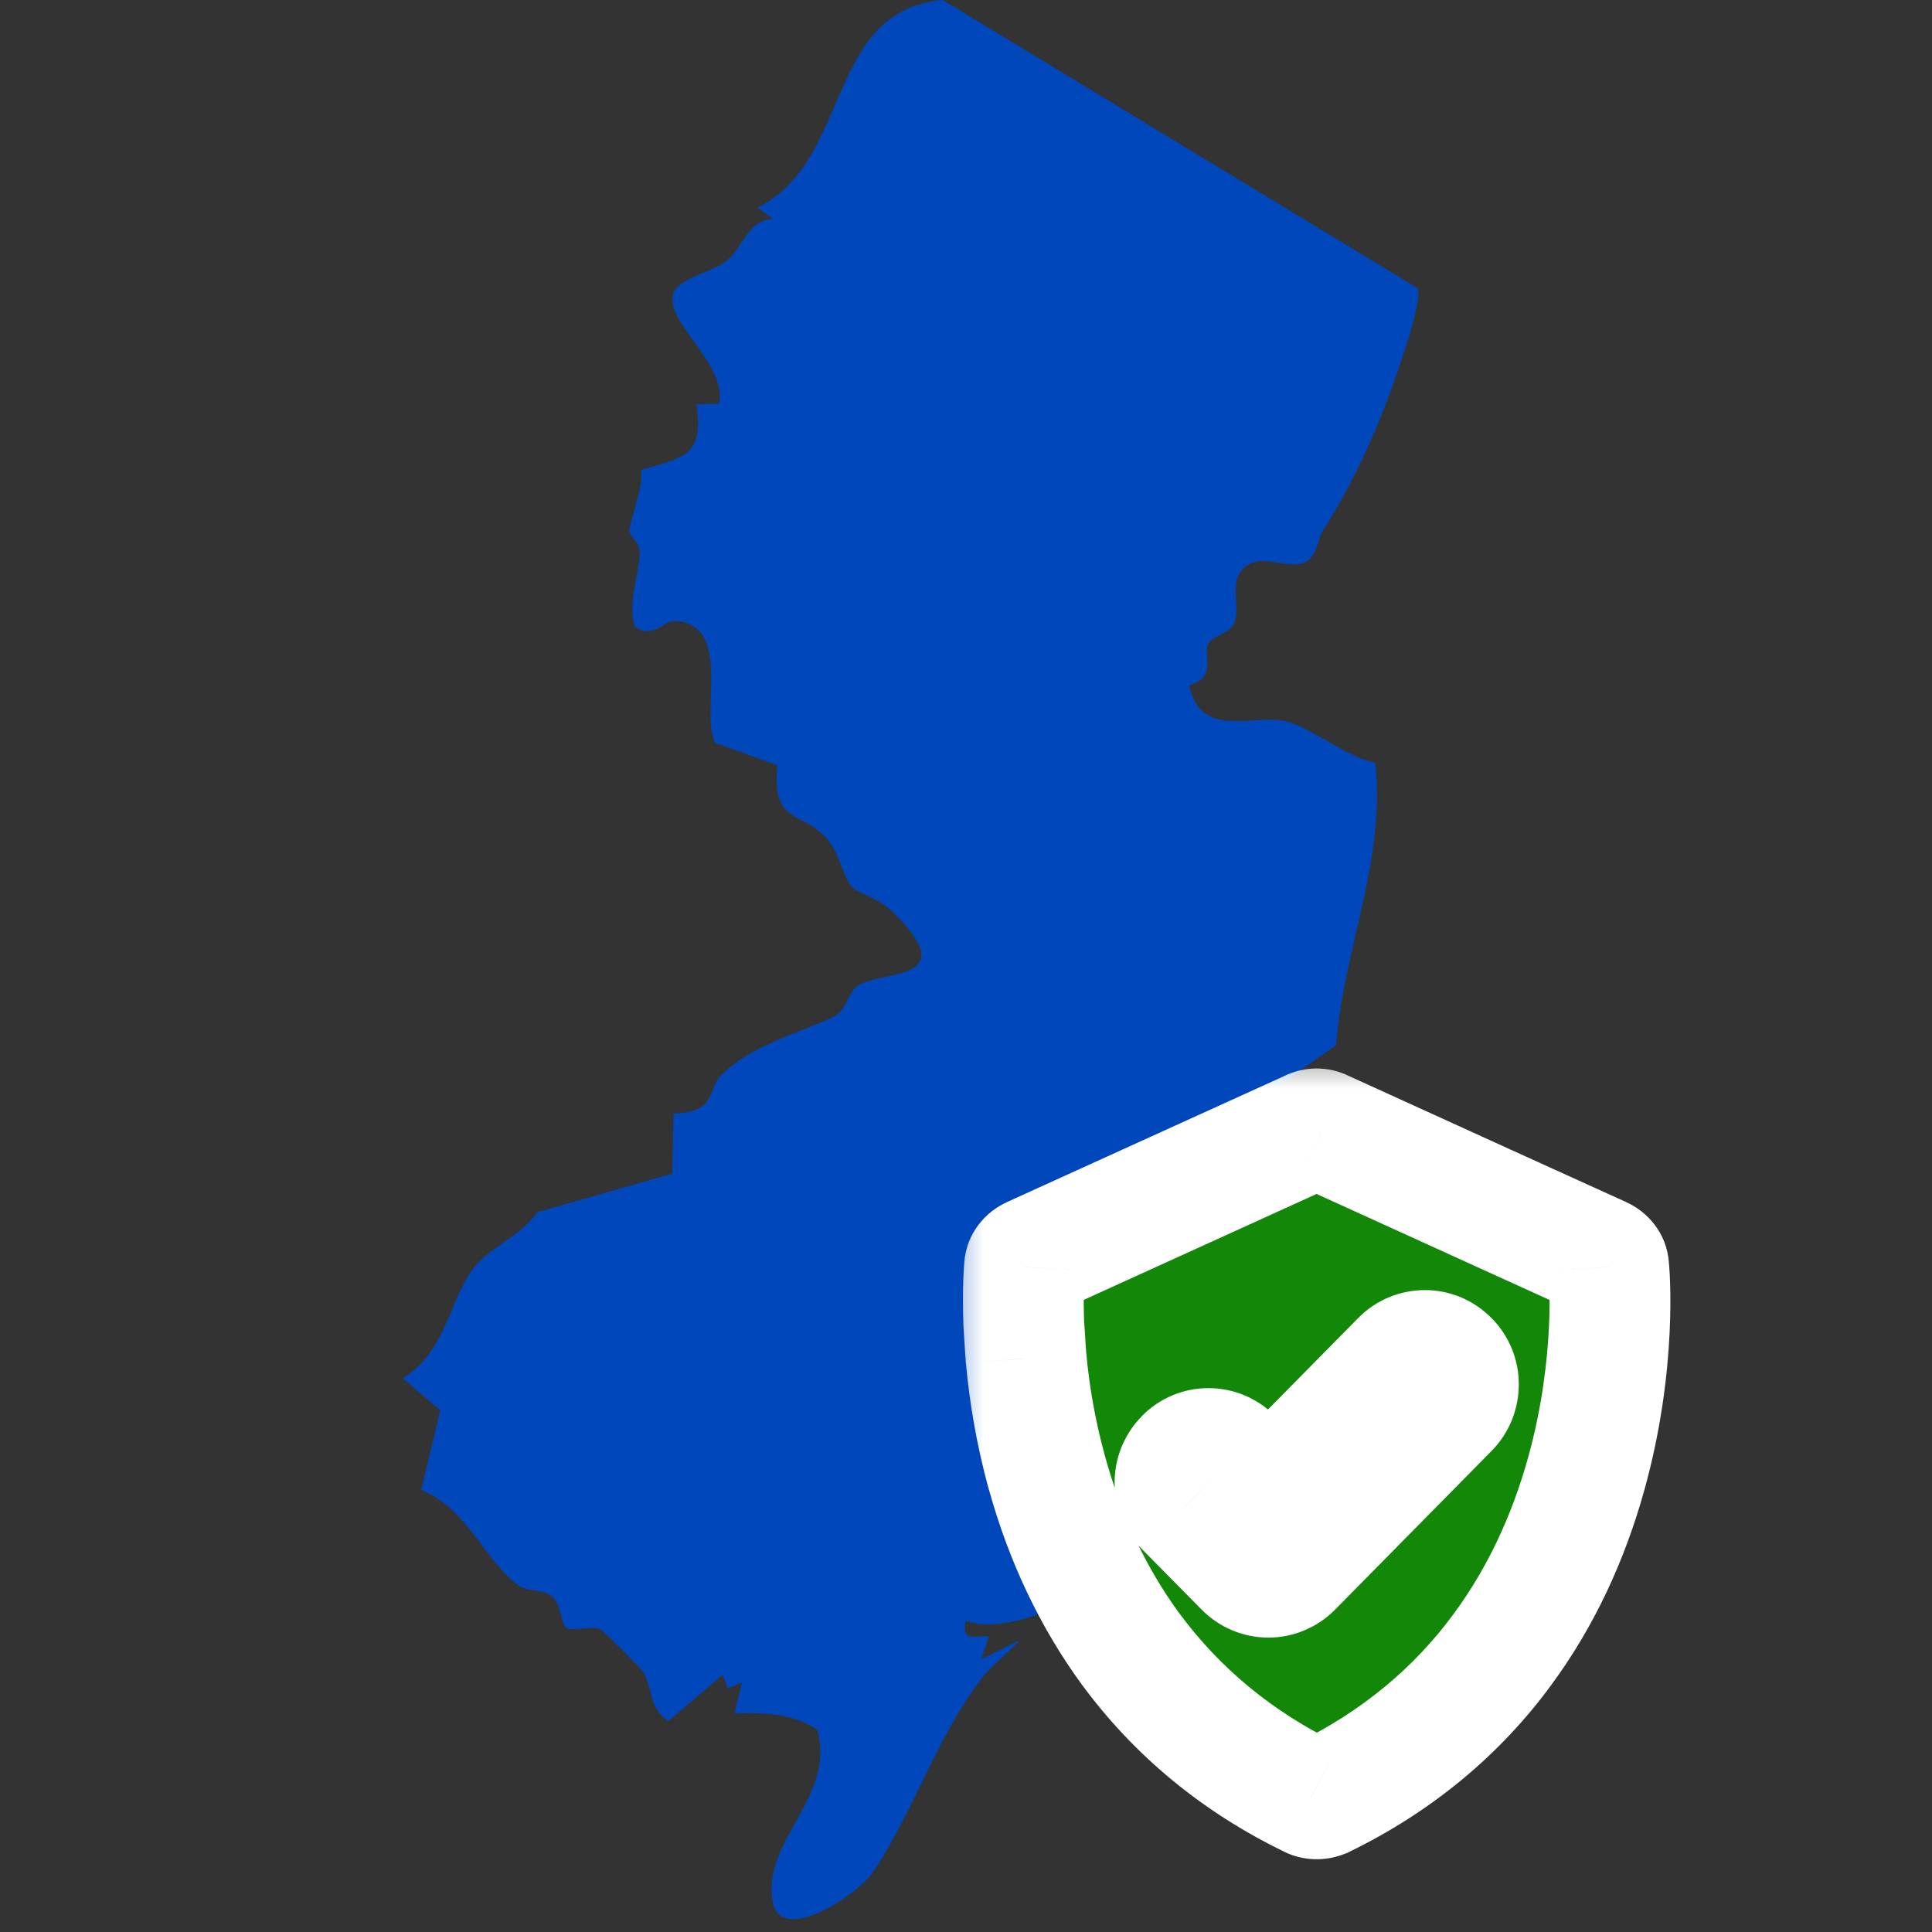
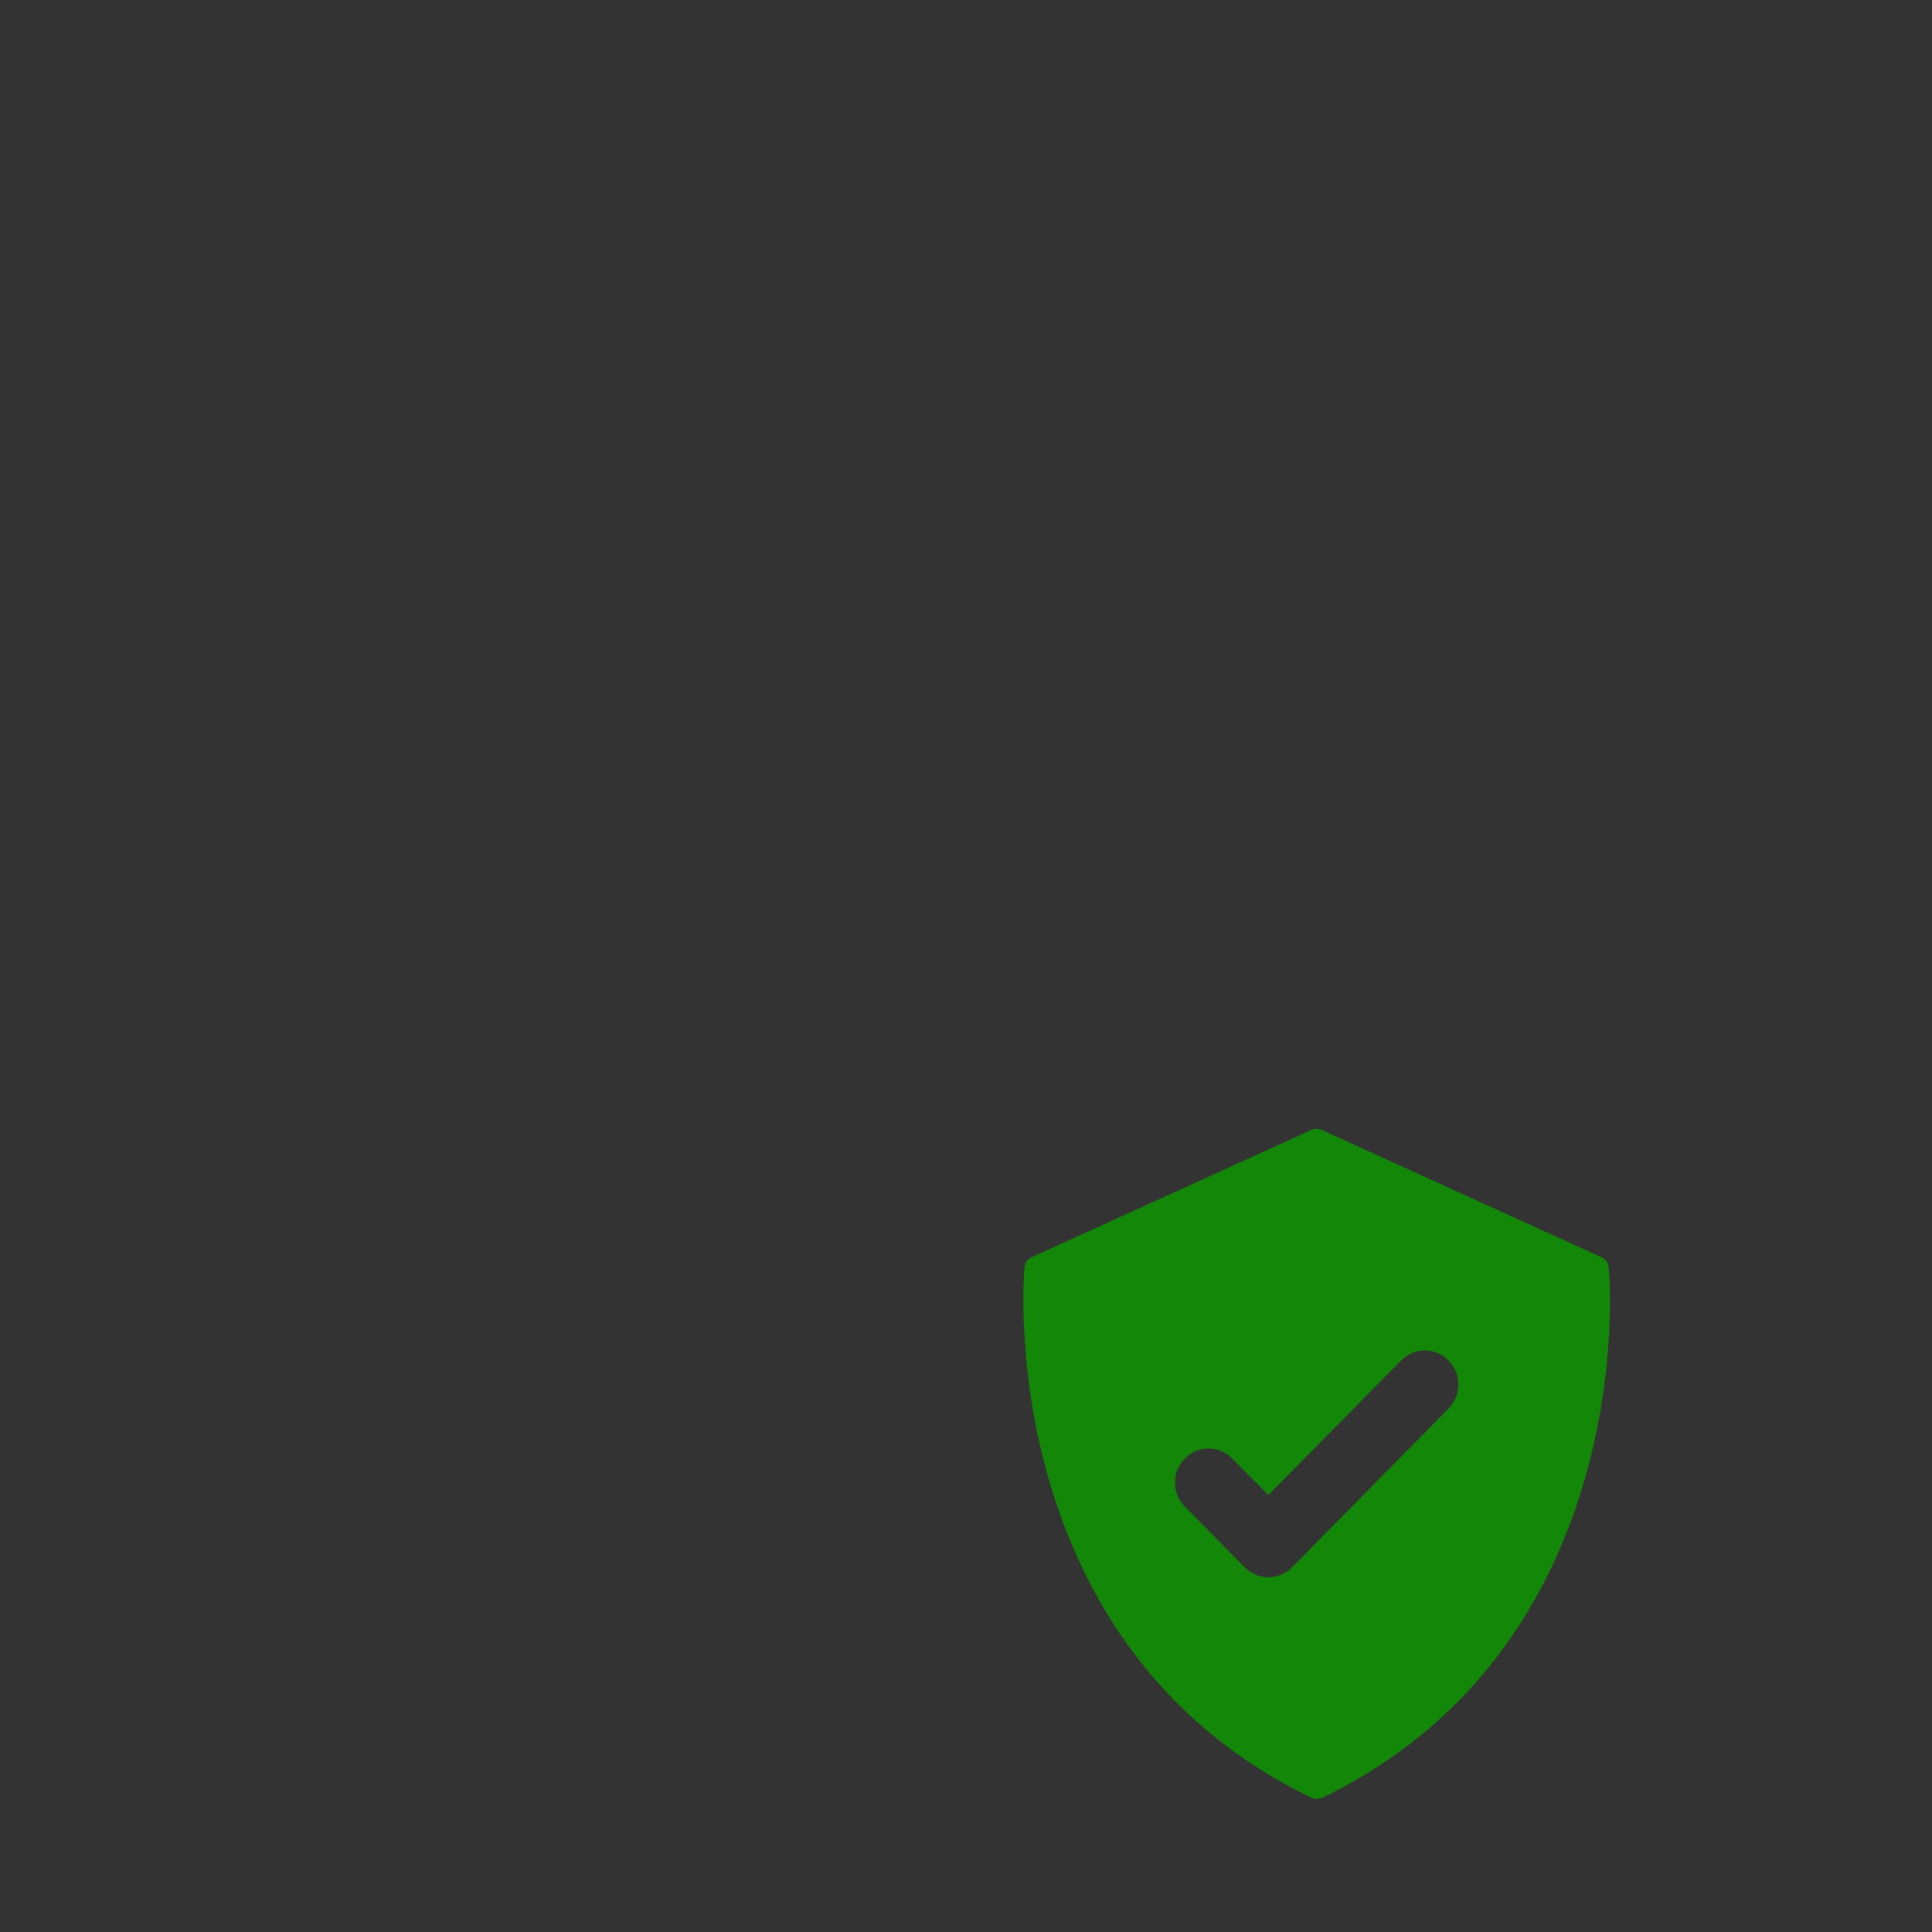
<svg xmlns="http://www.w3.org/2000/svg" width="24" height="24" viewBox="0 0 24 24" fill="none">
  <rect x="0" y="0" width="24" height="24" fill="#333333" stroke="none" />
  <g clip-path="url(#clip0_17042_7277)">
-     <path d="M16.44 6.578C16.359 6.702 16.372 6.899 16.216 6.981C15.983 7.104 15.62 6.804 15.398 7.117C15.295 7.294 15.397 7.547 15.338 7.726C15.291 7.868 15.087 7.884 15.016 7.984C14.928 8.109 15.138 8.416 14.77 8.513C14.915 9.177 15.539 8.879 15.951 8.955C16.266 9.014 16.715 9.408 17.084 9.474C17.216 10.695 16.687 11.794 16.598 12.981L15.832 13.528L16.031 13.588L15.922 14.051L16.12 14.149C15.864 14.345 15.948 14.666 15.875 14.861C15.809 15.036 15.341 15.655 15.47 15.9C15.495 15.948 15.72 15.843 15.617 16.233C15.607 16.268 15.254 16.805 15.223 16.84C15.071 17.006 14.048 17.627 14.538 17.836C14.611 17.867 14.525 17.526 14.777 17.646L14.584 18.219C14.278 18.299 14.388 17.923 14.305 17.879L13.724 17.742C13.803 18.214 13.794 18.571 14.332 18.398C14.842 18.234 14.332 19.059 14.205 19.228C13.864 19.678 12.577 20.363 11.998 20.134C11.942 20.402 12.096 20.32 12.286 20.325L12.19 20.611L12.668 20.372C12.525 20.54 12.322 20.68 12.191 20.853C11.628 21.597 11.352 22.498 10.852 23.247C10.658 23.54 9.7 24.172 9.599 23.625C9.459 22.86 10.384 22.331 10.155 21.494C9.852 21.276 9.483 21.279 9.122 21.282L9.217 20.899L9.041 20.975L8.977 20.803L8.307 21.377C8.052 21.241 8.11 20.931 7.977 20.751C7.955 20.721 7.505 20.268 7.473 20.25C7.348 20.179 7.13 20.278 7.026 20.216C6.977 20.186 6.967 19.935 6.872 19.845C6.753 19.732 6.558 19.779 6.444 19.697C6.021 19.392 5.807 18.738 5.232 18.509L5.469 17.518L5.002 17.12C5.521 16.813 5.58 16.178 5.862 15.78C6.06 15.5 6.47 15.359 6.673 15.059L8.349 14.58L8.367 13.832C8.91 13.817 8.786 13.535 8.952 13.364C9.336 12.97 9.977 12.824 10.367 12.622C10.517 12.545 10.544 12.309 10.658 12.242C10.99 12.046 11.967 12.193 11.091 11.329C10.912 11.152 10.678 11.111 10.586 11.02C10.477 10.911 10.432 10.599 10.274 10.421C9.946 10.054 9.584 10.251 9.657 9.507L8.882 9.227C8.694 8.844 9.108 7.762 8.387 7.712C8.252 7.703 8.105 7.951 7.884 7.781C7.793 7.478 7.945 7.125 7.946 6.86C7.946 6.737 7.82 6.66 7.818 6.594C7.814 6.501 8.001 6.032 7.961 5.84C8.505 5.673 8.741 5.672 8.652 5.021L8.93 5.016C9.047 4.53 8.249 3.999 8.365 3.644C8.426 3.457 8.858 3.375 9.023 3.243C9.238 3.071 9.279 2.739 9.601 2.719L9.411 2.577C10.586 2 10.244 0.133 11.711 0L17.61 3.58C17.686 3.724 17.334 4.702 17.244 4.942C17.033 5.51 16.738 6.123 16.44 6.579V6.578Z" fill="#0047BB" />
-   </g>
+     </g>
  <mask id="path-2-outside-1_17042_7277" maskUnits="userSpaceOnUse" x="11.712" y="13.023" width="10" height="11" fill="black">
-     <rect fill="white" x="11.712" y="13.023" width="10" height="11" />
-     <path fill-rule="evenodd" clip-rule="evenodd" d="M19.893 15.617C19.943 15.639 19.98 15.686 19.983 15.739C19.99 15.785 20.09 16.917 19.707 18.302C19.48 19.119 19.133 19.851 18.673 20.478C18.099 21.264 17.342 21.888 16.432 22.33C16.409 22.34 16.385 22.346 16.358 22.346C16.335 22.346 16.308 22.343 16.285 22.33C15.371 21.888 14.618 21.264 14.041 20.478C13.581 19.848 13.234 19.119 13.007 18.302C12.86 17.775 12.784 17.282 12.747 16.874C12.739 16.772 12.733 16.675 12.727 16.584C12.726 16.566 12.725 16.548 12.724 16.531C12.72 16.487 12.717 16.443 12.717 16.403C12.704 16.007 12.724 15.76 12.727 15.739C12.73 15.686 12.767 15.639 12.817 15.617L16.285 14.039C16.328 14.017 16.382 14.017 16.425 14.039L18.459 14.965L19.893 15.617ZM15.756 18.572L17.405 16.901C17.569 16.734 17.833 16.734 17.994 16.901C18.158 17.064 18.158 17.332 17.994 17.498L16.051 19.469C15.97 19.551 15.862 19.593 15.756 19.593C15.65 19.593 15.542 19.551 15.461 19.469L14.719 18.716C14.555 18.553 14.555 18.285 14.719 18.119C14.88 17.952 15.144 17.952 15.308 18.119L15.756 18.572Z" />
-   </mask>
+     </mask>
  <path fill-rule="evenodd" clip-rule="evenodd" d="M19.893 15.617C19.943 15.639 19.98 15.686 19.983 15.739C19.99 15.785 20.09 16.917 19.707 18.302C19.48 19.119 19.133 19.851 18.673 20.478C18.099 21.264 17.342 21.888 16.432 22.33C16.409 22.34 16.385 22.346 16.358 22.346C16.335 22.346 16.308 22.343 16.285 22.33C15.371 21.888 14.618 21.264 14.041 20.478C13.581 19.848 13.234 19.119 13.007 18.302C12.86 17.775 12.784 17.282 12.747 16.874C12.739 16.772 12.733 16.675 12.727 16.584C12.726 16.566 12.725 16.548 12.724 16.531C12.72 16.487 12.717 16.443 12.717 16.403C12.704 16.007 12.724 15.76 12.727 15.739C12.73 15.686 12.767 15.639 12.817 15.617L16.285 14.039C16.328 14.017 16.382 14.017 16.425 14.039L18.459 14.965L19.893 15.617ZM15.756 18.572L17.405 16.901C17.569 16.734 17.833 16.734 17.994 16.901C18.158 17.064 18.158 17.332 17.994 17.498L16.051 19.469C15.97 19.551 15.862 19.593 15.756 19.593C15.65 19.593 15.542 19.551 15.461 19.469L14.719 18.716C14.555 18.553 14.555 18.285 14.719 18.119C14.88 17.952 15.144 17.952 15.308 18.119L15.756 18.572Z" fill="#138708" />
-   <path d="M19.983 15.739L19.235 15.786L19.237 15.815L19.241 15.845L19.983 15.739ZM19.893 15.617L19.583 16.3L19.593 16.304L19.893 15.617ZM19.707 18.302L20.429 18.502L20.429 18.502L19.707 18.302ZM18.673 20.478L18.068 20.034L18.067 20.036L18.673 20.478ZM16.432 22.33L16.711 23.026L16.736 23.017L16.76 23.005L16.432 22.33ZM16.285 22.33L16.639 21.669L16.625 21.662L16.612 21.655L16.285 22.33ZM14.041 20.478L13.435 20.921L13.436 20.922L14.041 20.478ZM13.007 18.302L13.73 18.101L13.73 18.101L13.007 18.302ZM12.747 16.874L11.999 16.935L12 16.941L12.747 16.874ZM12.727 16.584L11.978 16.63V16.63L12.727 16.584ZM12.724 16.531L13.472 16.483L13.471 16.474L12.724 16.531ZM12.717 16.403H13.467V16.39L13.466 16.378L12.717 16.403ZM12.727 15.739L13.468 15.852L13.473 15.819L13.476 15.786L12.727 15.739ZM12.817 15.617L13.117 16.305L13.128 16.3L12.817 15.617ZM16.285 14.039L16.596 14.722L16.609 14.716L16.622 14.709L16.285 14.039ZM16.425 14.039L16.088 14.709L16.101 14.716L16.114 14.722L16.425 14.039ZM18.459 14.965L18.149 15.648L18.149 15.648L18.459 14.965ZM17.405 16.901L16.871 16.374L17.405 16.901ZM15.756 18.572L15.222 19.099L15.756 19.64L16.29 19.099L15.756 18.572ZM17.994 16.901L17.456 17.423L17.465 17.432L17.994 16.901ZM17.994 17.498L17.46 16.972L17.994 17.498ZM16.051 19.469L16.585 19.995L16.585 19.995L16.051 19.469ZM15.461 19.469L14.927 19.995H14.927L15.461 19.469ZM14.719 18.716L15.253 18.189L15.248 18.185L14.719 18.716ZM14.719 18.119L15.253 18.645L15.257 18.641L14.719 18.119ZM15.308 18.119L14.774 18.645L14.774 18.645L15.308 18.119ZM20.732 15.691C20.709 15.319 20.463 15.047 20.193 14.93L19.593 16.304C19.423 16.23 19.252 16.052 19.235 15.786L20.732 15.691ZM20.429 18.502C20.845 17.002 20.745 15.764 20.726 15.633L19.241 15.845C19.235 15.806 19.335 16.832 18.984 18.102L20.429 18.502ZM19.277 20.922C19.797 20.215 20.181 19.398 20.429 18.502L18.984 18.101C18.779 18.84 18.469 19.488 18.068 20.034L19.277 20.922ZM16.76 23.005C17.775 22.511 18.629 21.81 19.279 20.92L18.067 20.036C17.569 20.718 16.91 21.264 16.104 21.656L16.76 23.005ZM16.358 23.096C16.51 23.096 16.631 23.059 16.711 23.026L16.153 21.634C16.186 21.621 16.26 21.596 16.358 21.596V23.096ZM15.932 22.992C16.112 23.088 16.282 23.096 16.358 23.096V21.596C16.379 21.596 16.415 21.597 16.46 21.606C16.505 21.614 16.569 21.631 16.639 21.669L15.932 22.992ZM13.436 20.922C14.088 21.81 14.938 22.511 15.958 23.005L16.612 21.655C15.805 21.264 15.148 20.718 14.645 20.034L13.436 20.922ZM12.284 18.502C12.533 19.399 12.918 20.212 13.435 20.921L14.646 20.036C14.244 19.485 13.934 18.838 13.73 18.101L12.284 18.502ZM12 16.941C12.04 17.387 12.124 17.926 12.284 18.503L13.73 18.101C13.597 17.624 13.527 17.177 13.494 16.806L12 16.941ZM11.978 16.63C11.984 16.72 11.99 16.825 11.999 16.935L13.494 16.812C13.487 16.719 13.481 16.629 13.476 16.537L11.978 16.63ZM11.975 16.578C11.976 16.595 11.977 16.612 11.978 16.63L13.476 16.537C13.474 16.519 13.473 16.501 13.472 16.483L11.975 16.578ZM11.967 16.403C11.967 16.477 11.973 16.55 11.976 16.588L13.471 16.474C13.47 16.45 13.469 16.435 13.468 16.422C13.467 16.416 13.467 16.411 13.467 16.408C13.467 16.404 13.467 16.403 13.467 16.403H11.967ZM11.986 15.625C11.972 15.715 11.954 16.015 11.967 16.428L13.466 16.378C13.46 16.197 13.462 16.053 13.465 15.955C13.467 15.906 13.469 15.869 13.47 15.845C13.471 15.833 13.472 15.826 13.472 15.823C13.473 15.811 13.472 15.828 13.468 15.852L11.986 15.625ZM12.517 14.93C12.247 15.047 12.002 15.319 11.978 15.691L13.476 15.786C13.459 16.052 13.287 16.23 13.117 16.304L12.517 14.93ZM15.975 13.357L12.506 14.934L13.128 16.3L16.596 14.722L15.975 13.357ZM16.762 13.369C16.507 13.241 16.203 13.241 15.948 13.369L16.622 14.709C16.454 14.794 16.257 14.794 16.088 14.709L16.762 13.369ZM18.77 14.283L16.736 13.357L16.114 14.722L18.149 15.648L18.77 14.283ZM20.204 14.934L18.77 14.283L18.149 15.648L19.583 16.3L20.204 14.934ZM16.871 16.374L15.222 18.046L16.29 19.099L17.939 17.427L16.871 16.374ZM18.533 16.379C18.074 15.906 17.326 15.912 16.871 16.374L17.939 17.427C17.812 17.556 17.592 17.563 17.456 17.423L18.533 16.379ZM18.528 18.025C18.978 17.569 18.984 16.828 18.524 16.369L17.465 17.432C17.332 17.3 17.339 17.095 17.46 16.972L18.528 18.025ZM16.585 19.995L18.528 18.025L17.46 16.972L15.517 18.942L16.585 19.995ZM15.756 20.343C16.057 20.343 16.359 20.224 16.585 19.995L15.517 18.942C15.581 18.877 15.666 18.843 15.756 18.843V20.343ZM14.927 19.995C15.152 20.224 15.455 20.343 15.756 20.343V18.843C15.846 18.843 15.931 18.877 15.995 18.942L14.927 19.995ZM14.185 19.243L14.927 19.995L15.995 18.942L15.253 18.189L14.185 19.243ZM14.185 17.592C13.735 18.048 13.729 18.788 14.189 19.247L15.248 18.185C15.381 18.317 15.374 18.522 15.253 18.645L14.185 17.592ZM15.842 17.592C15.387 17.13 14.639 17.124 14.18 17.596L15.257 18.641C15.121 18.781 14.902 18.774 14.774 18.645L15.842 17.592ZM16.29 18.046L15.842 17.592L14.774 18.645L15.222 19.099L16.29 18.046Z" fill="white" mask="url(#path-2-outside-1_17042_7277)" />
  <defs>
    <clipPath id="clip0_17042_7277">
      <rect width="12.62" height="23.839" fill="white" transform="translate(5)" />
    </clipPath>
  </defs>
</svg>